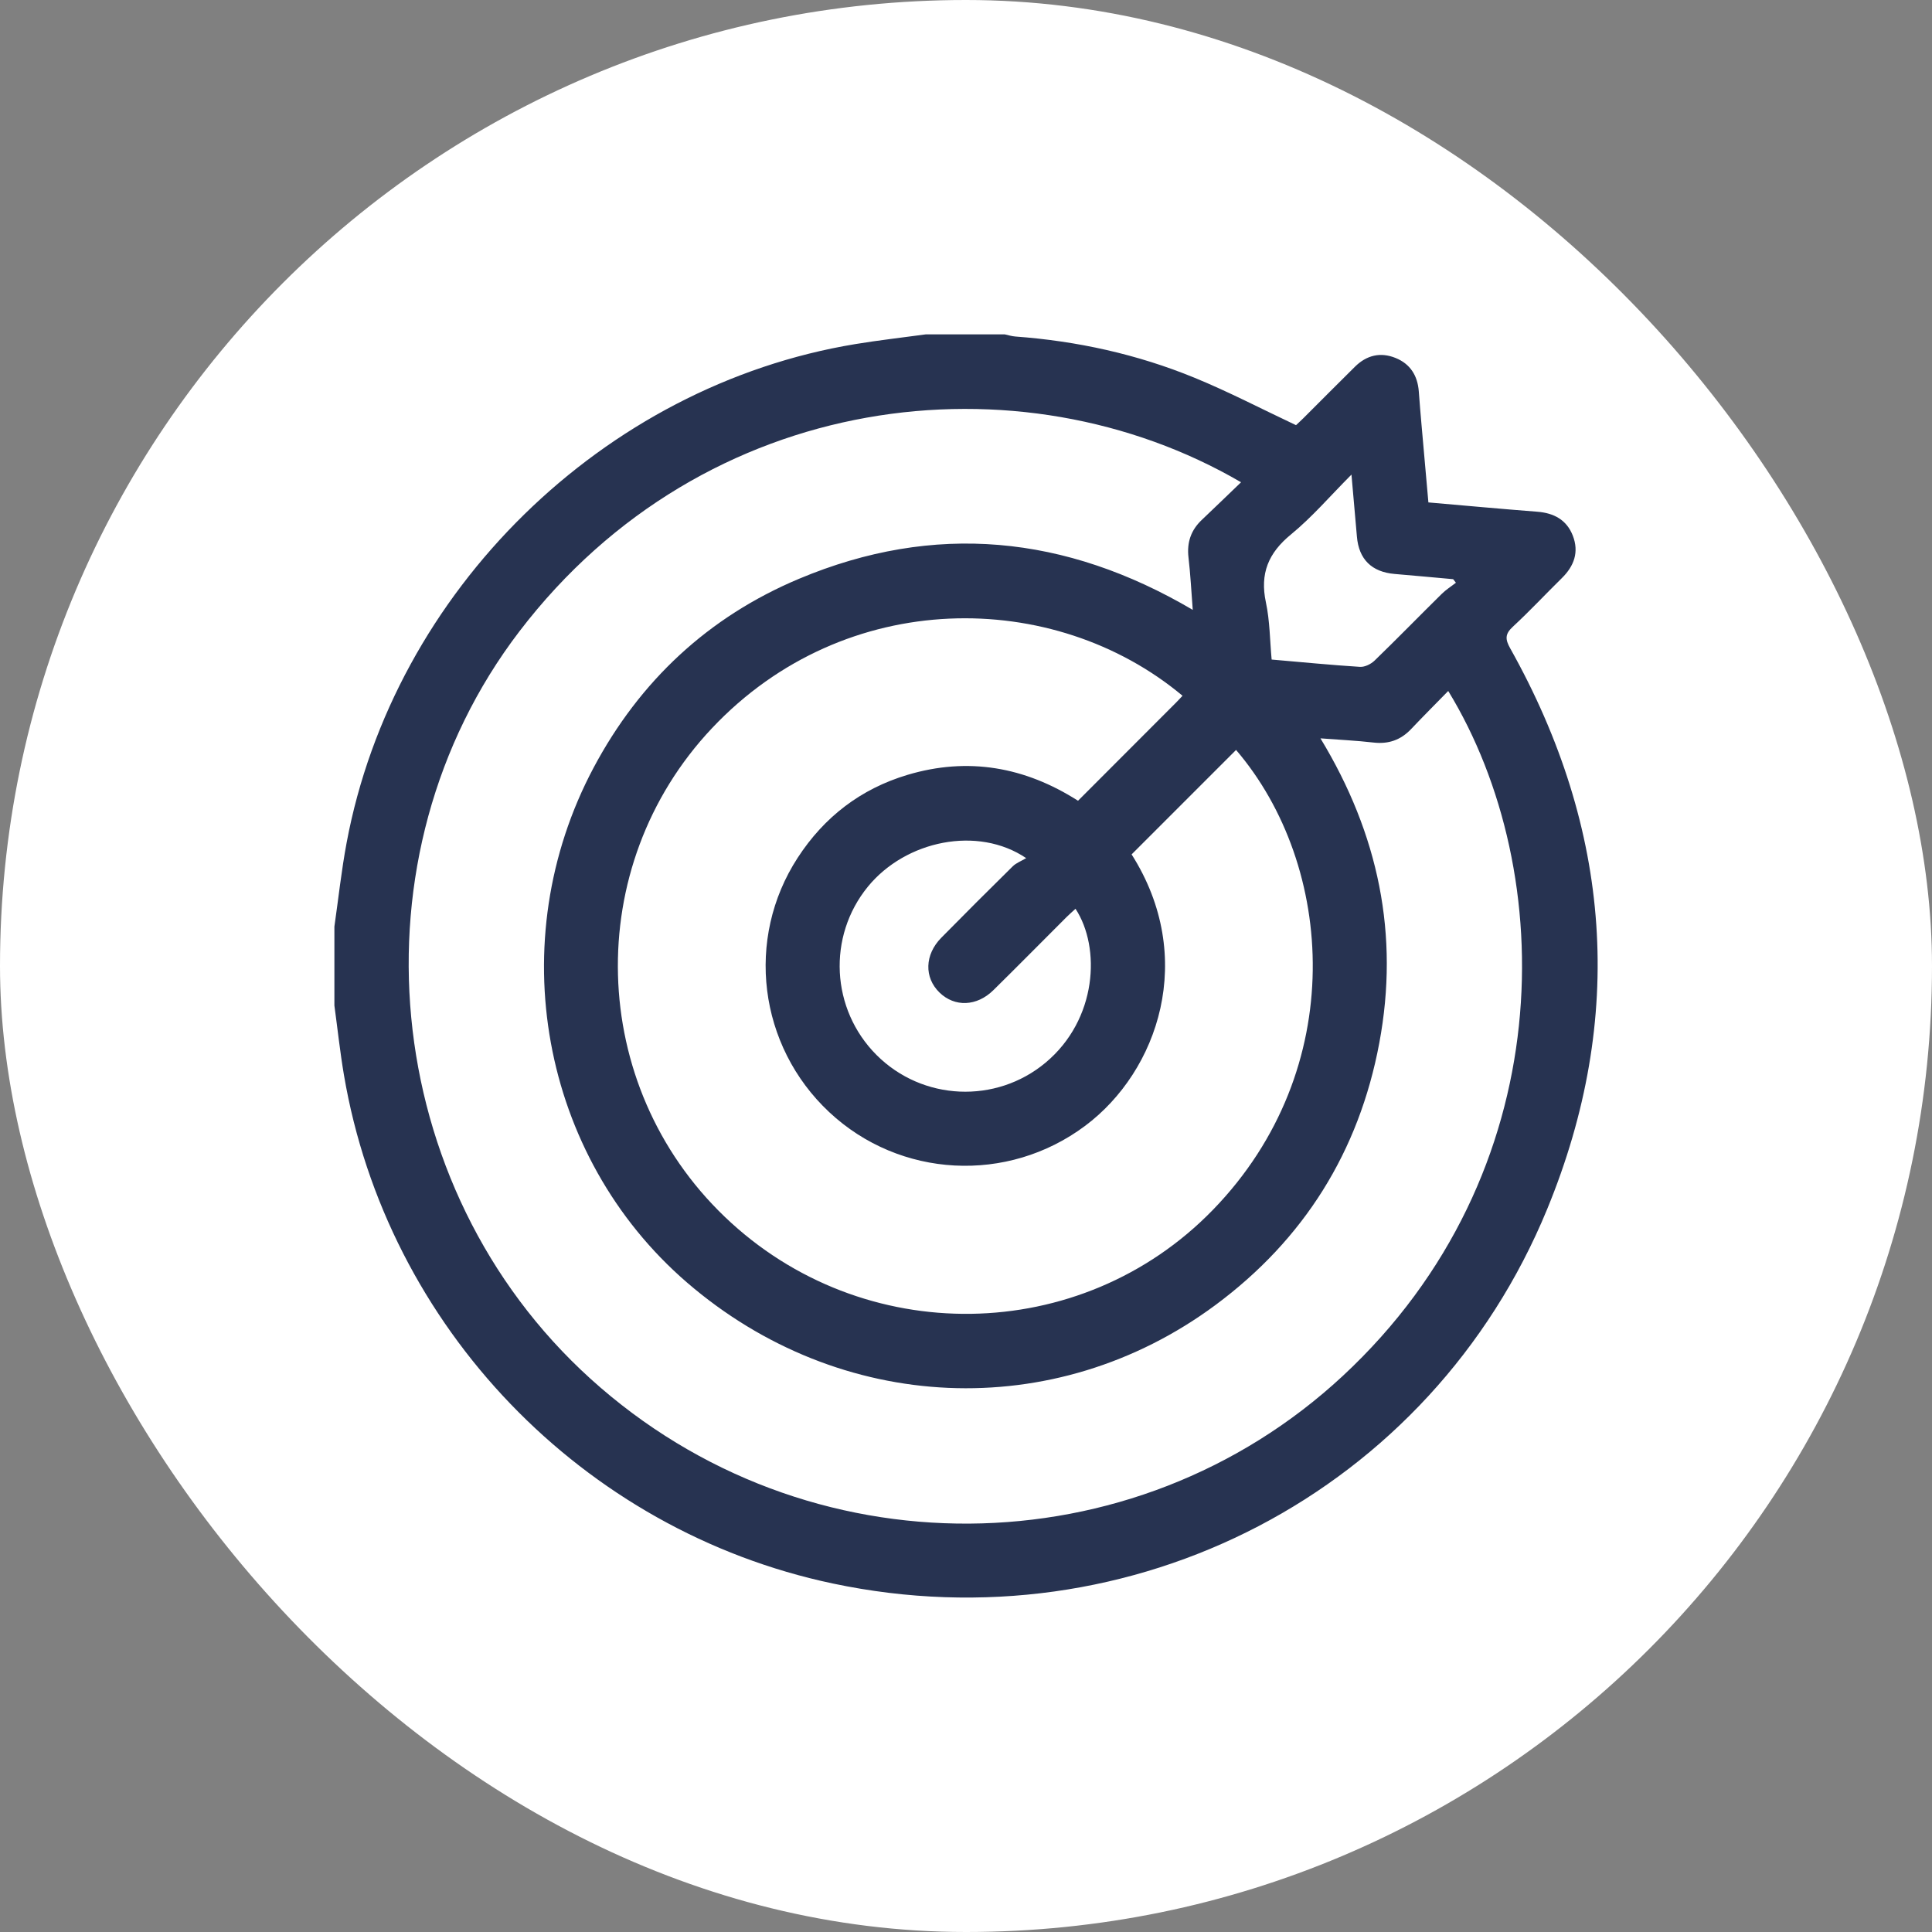
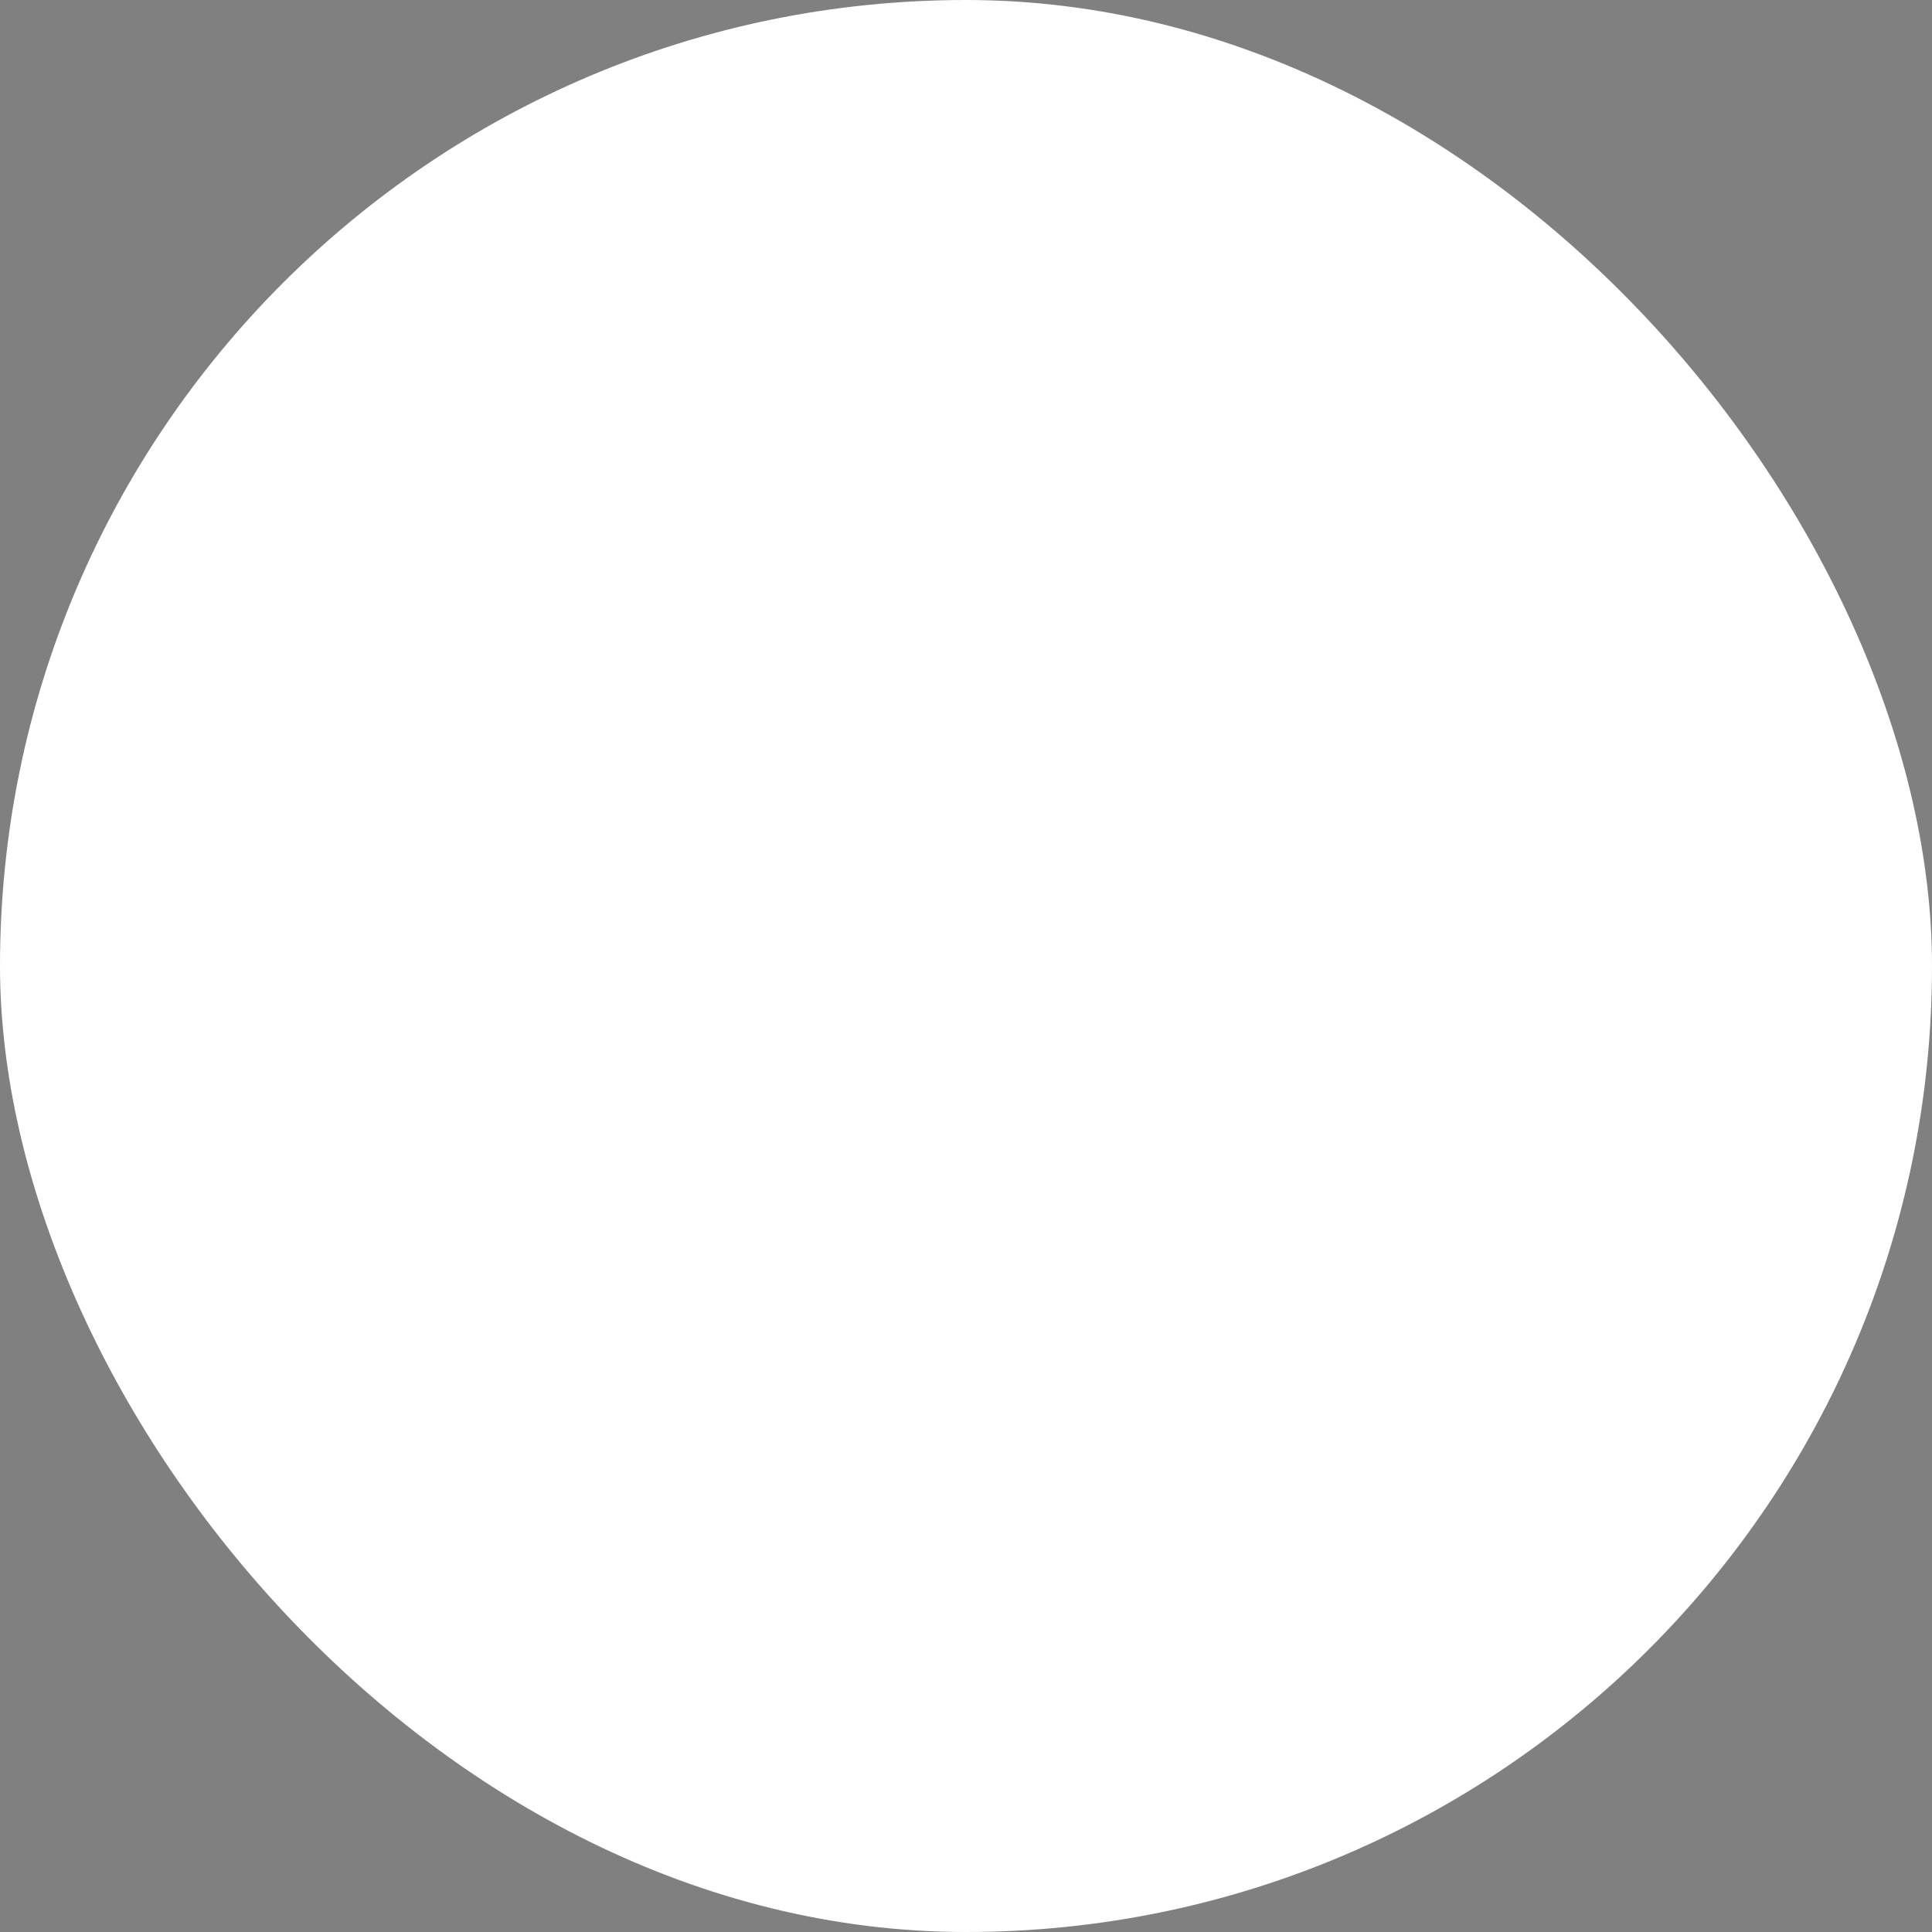
<svg xmlns="http://www.w3.org/2000/svg" width="60" height="60" viewBox="0 0 60 60" fill="none">
  <rect x="0" y="0" width="60" height="60" fill="#808080" stroke="none" />
  <rect width="60" height="60" rx="30" fill="white" />
  <g clip-path="url(#clip0_314_10272)">
-     <path d="M28.753 10.384H31.202C31.313 10.408 31.423 10.443 31.535 10.451C33.455 10.592 35.319 11.002 37.098 11.732C38.156 12.166 39.173 12.697 40.249 13.204C40.296 13.159 40.389 13.075 40.479 12.986C41.012 12.454 41.542 11.919 42.078 11.39C42.439 11.032 42.868 10.926 43.341 11.117C43.799 11.302 44.025 11.668 44.062 12.156C44.088 12.5 44.115 12.843 44.146 13.186C44.215 13.984 44.287 14.782 44.36 15.603C45.509 15.702 46.625 15.806 47.741 15.892C48.259 15.932 48.654 16.144 48.845 16.635C49.043 17.144 48.886 17.58 48.504 17.954C47.994 18.455 47.507 18.979 46.982 19.464C46.735 19.692 46.744 19.855 46.901 20.135C50.051 25.755 50.497 31.599 48.049 37.55C44.435 46.337 35.156 51.142 25.863 49.177C18.088 47.535 12.01 41.214 10.681 33.383C10.56 32.668 10.483 31.947 10.385 31.228V28.776C10.51 27.907 10.603 27.032 10.765 26.17C12.227 18.352 18.736 11.975 26.563 10.686C27.29 10.566 28.023 10.484 28.753 10.384ZM38.542 14.977C31.677 10.974 21.878 12.084 16.129 19.61C10.8 26.587 11.768 36.869 18.338 42.818C25.057 48.901 35.209 48.761 41.699 42.733C48.472 36.443 48.425 27.108 44.976 21.459C44.586 21.858 44.199 22.245 43.823 22.642C43.5 22.983 43.12 23.115 42.651 23.06C42.127 22.999 41.6 22.976 41.008 22.93C42.813 25.905 43.463 29.035 42.835 32.392C42.204 35.766 40.492 38.495 37.744 40.531C32.751 44.228 26.077 43.923 21.331 39.826C16.795 35.908 15.57 29.228 18.434 23.843C19.868 21.148 21.999 19.157 24.814 17.975C29.016 16.211 33.089 16.614 37.042 18.94C36.996 18.354 36.971 17.832 36.91 17.315C36.855 16.846 36.986 16.462 37.328 16.141C37.726 15.765 38.117 15.384 38.542 14.977ZM36.724 21.607C32.739 18.276 26.257 18.216 22.11 22.616C18.062 26.911 18.244 33.703 22.509 37.79C26.789 41.891 33.572 41.794 37.671 37.57C41.904 33.208 41.459 26.878 38.387 23.29C37.308 24.369 36.228 25.449 35.143 26.534C37.174 29.732 35.977 33.263 33.697 34.966C31.291 36.763 27.947 36.591 25.753 34.539C23.553 32.48 23.137 29.155 24.774 26.637C25.598 25.369 26.736 24.497 28.183 24.064C30.064 23.502 31.83 23.816 33.479 24.868C34.509 23.837 35.518 22.826 36.528 21.815C36.591 21.752 36.65 21.686 36.726 21.606L36.724 21.607ZM31.869 26.65C30.369 25.637 28.131 26.097 26.953 27.536C25.689 29.083 25.804 31.345 27.221 32.763C28.646 34.189 30.928 34.29 32.471 33.002C34.076 31.662 34.191 29.43 33.401 28.223C33.307 28.31 33.214 28.39 33.126 28.477C32.368 29.234 31.616 29.997 30.852 30.749C30.336 31.258 29.65 31.282 29.178 30.825C28.697 30.358 28.714 29.649 29.233 29.122C29.967 28.377 30.707 27.637 31.452 26.904C31.558 26.8 31.711 26.744 31.869 26.65ZM41.971 14.739C41.307 15.405 40.749 16.06 40.093 16.597C39.389 17.173 39.123 17.814 39.314 18.708C39.437 19.286 39.437 19.889 39.492 20.483C40.434 20.564 41.334 20.653 42.236 20.71C42.383 20.719 42.575 20.625 42.687 20.517C43.392 19.835 44.077 19.131 44.776 18.442C44.908 18.312 45.068 18.212 45.215 18.097L45.129 17.987C44.525 17.933 43.92 17.876 43.315 17.825C42.599 17.765 42.199 17.37 42.14 16.663C42.089 16.055 42.034 15.446 41.971 14.739Z" fill="#273351" />
-   </g>
+     </g>
  <defs>
    <clipPath id="clip0_314_10272">
      <rect width="39.231" height="39.231" fill="white" transform="translate(10.385 10.384)" />
    </clipPath>
  </defs>
</svg>